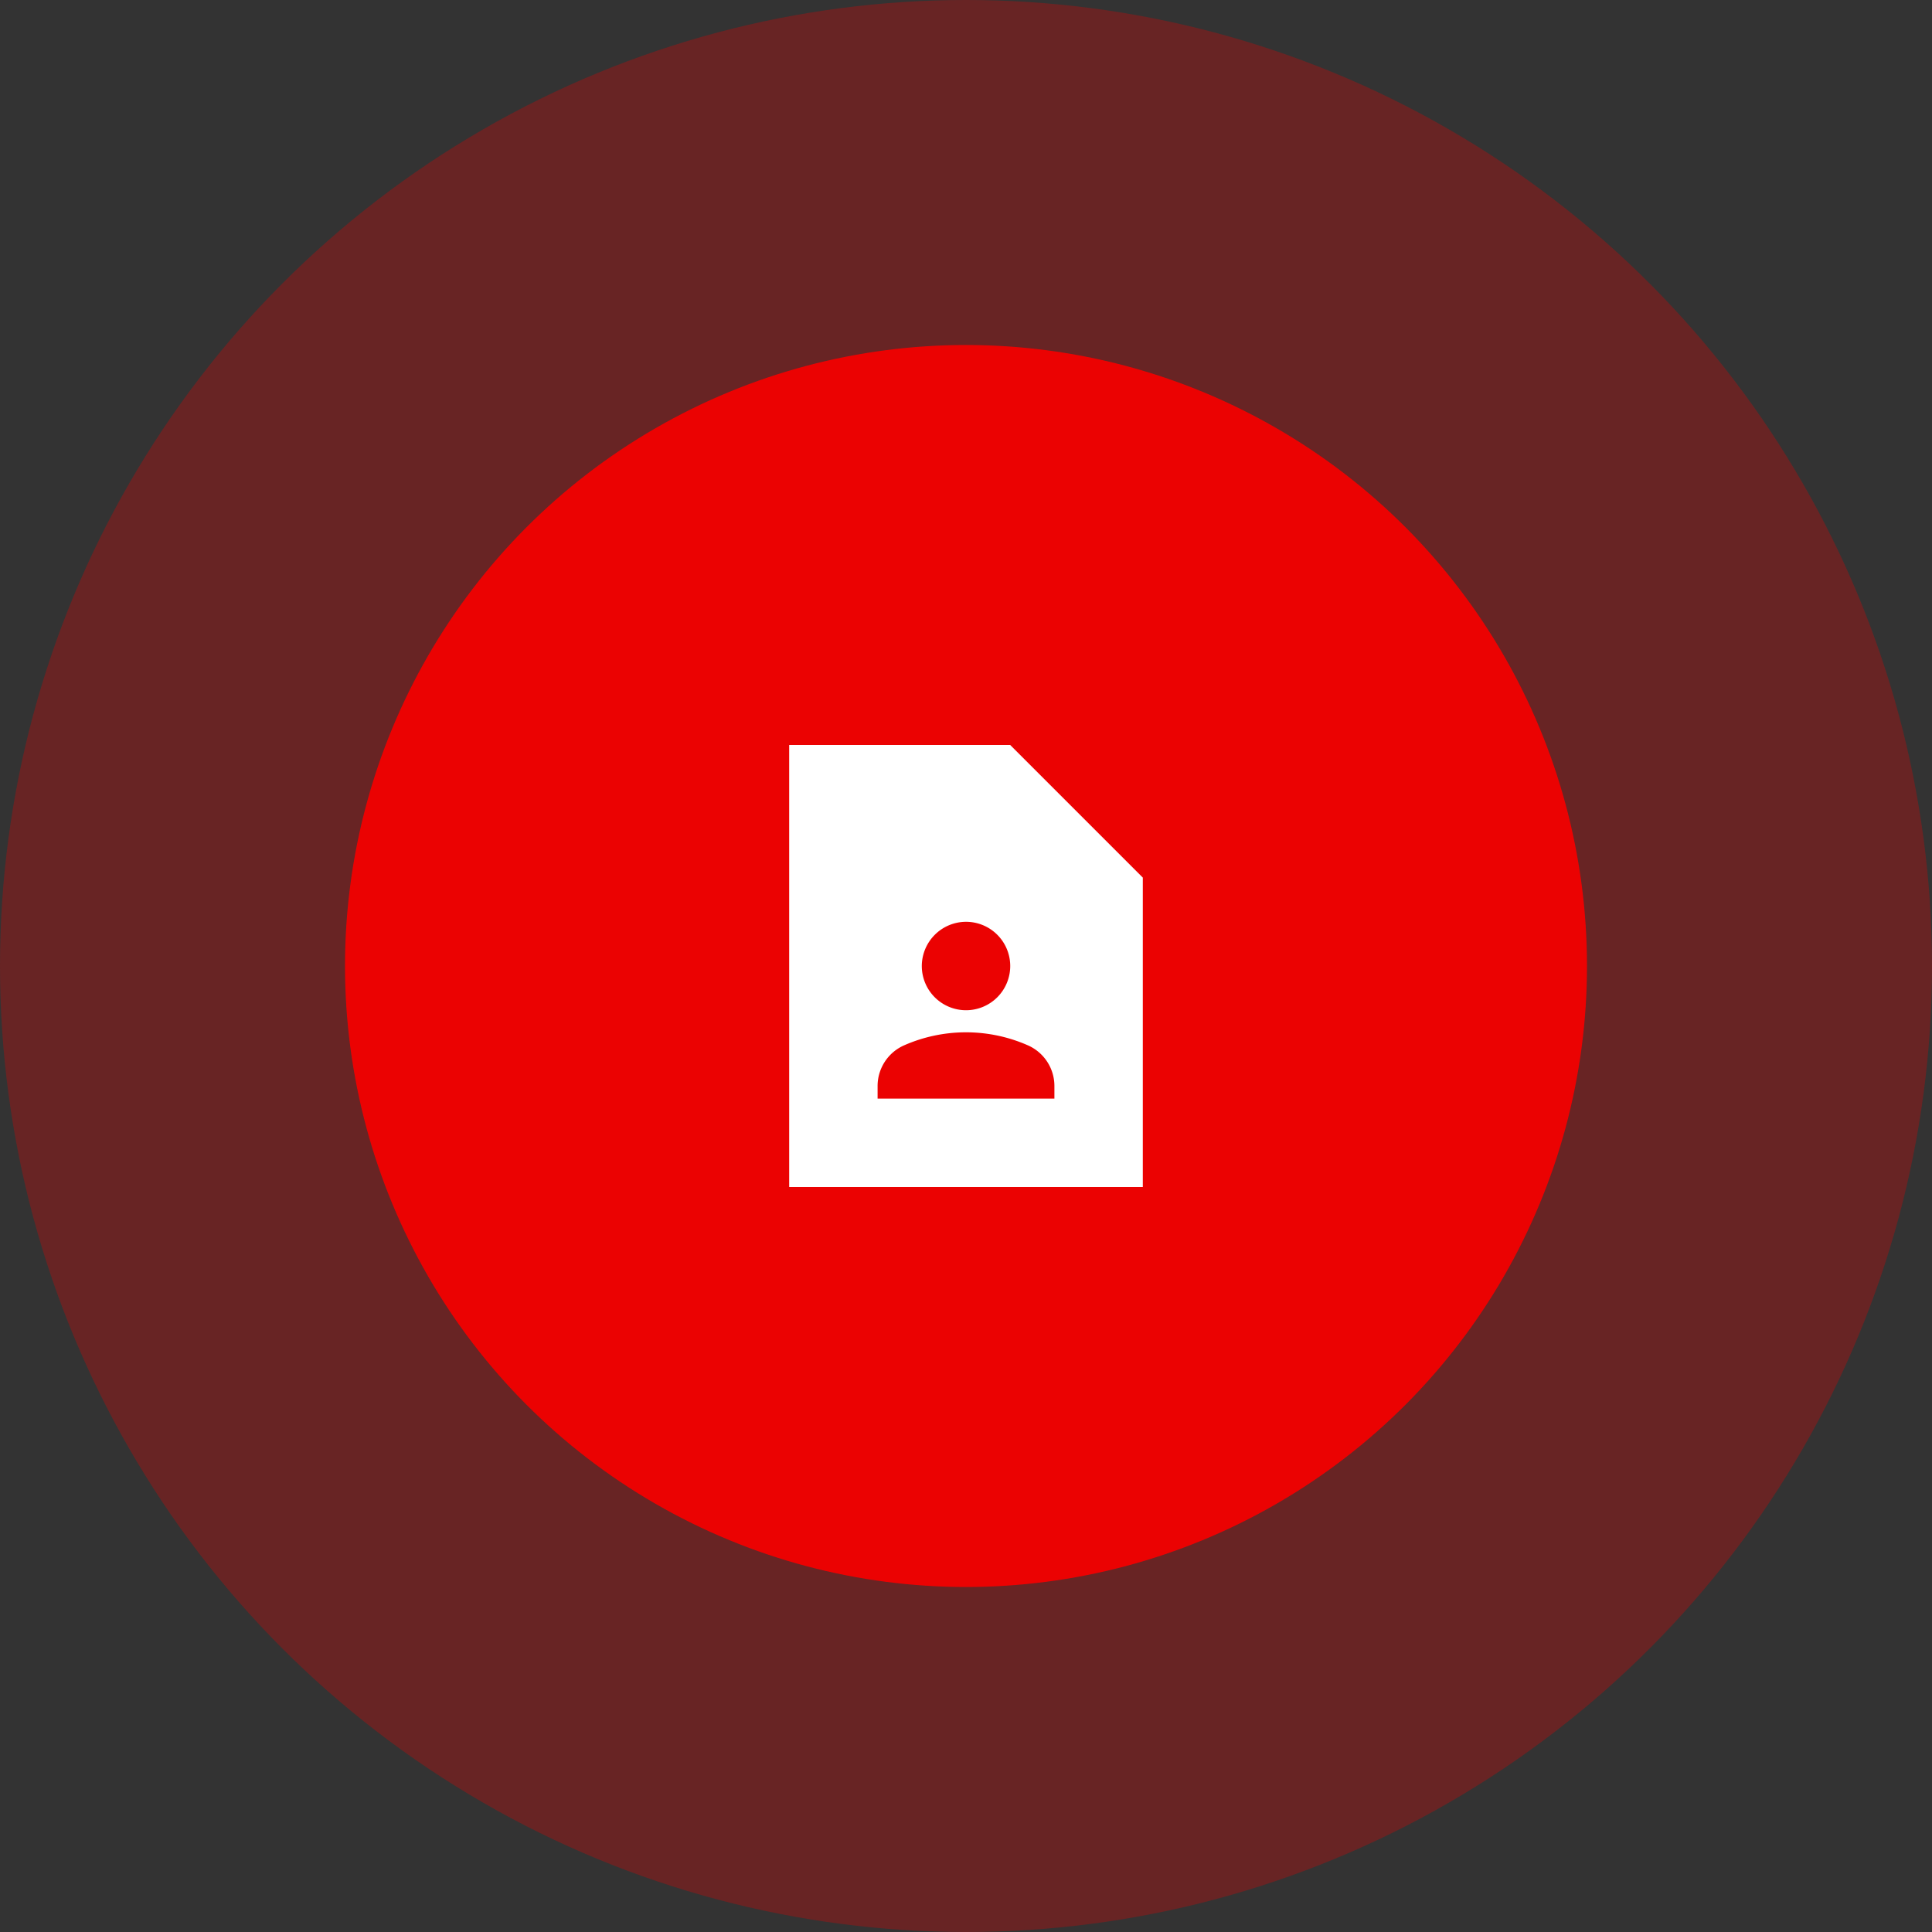
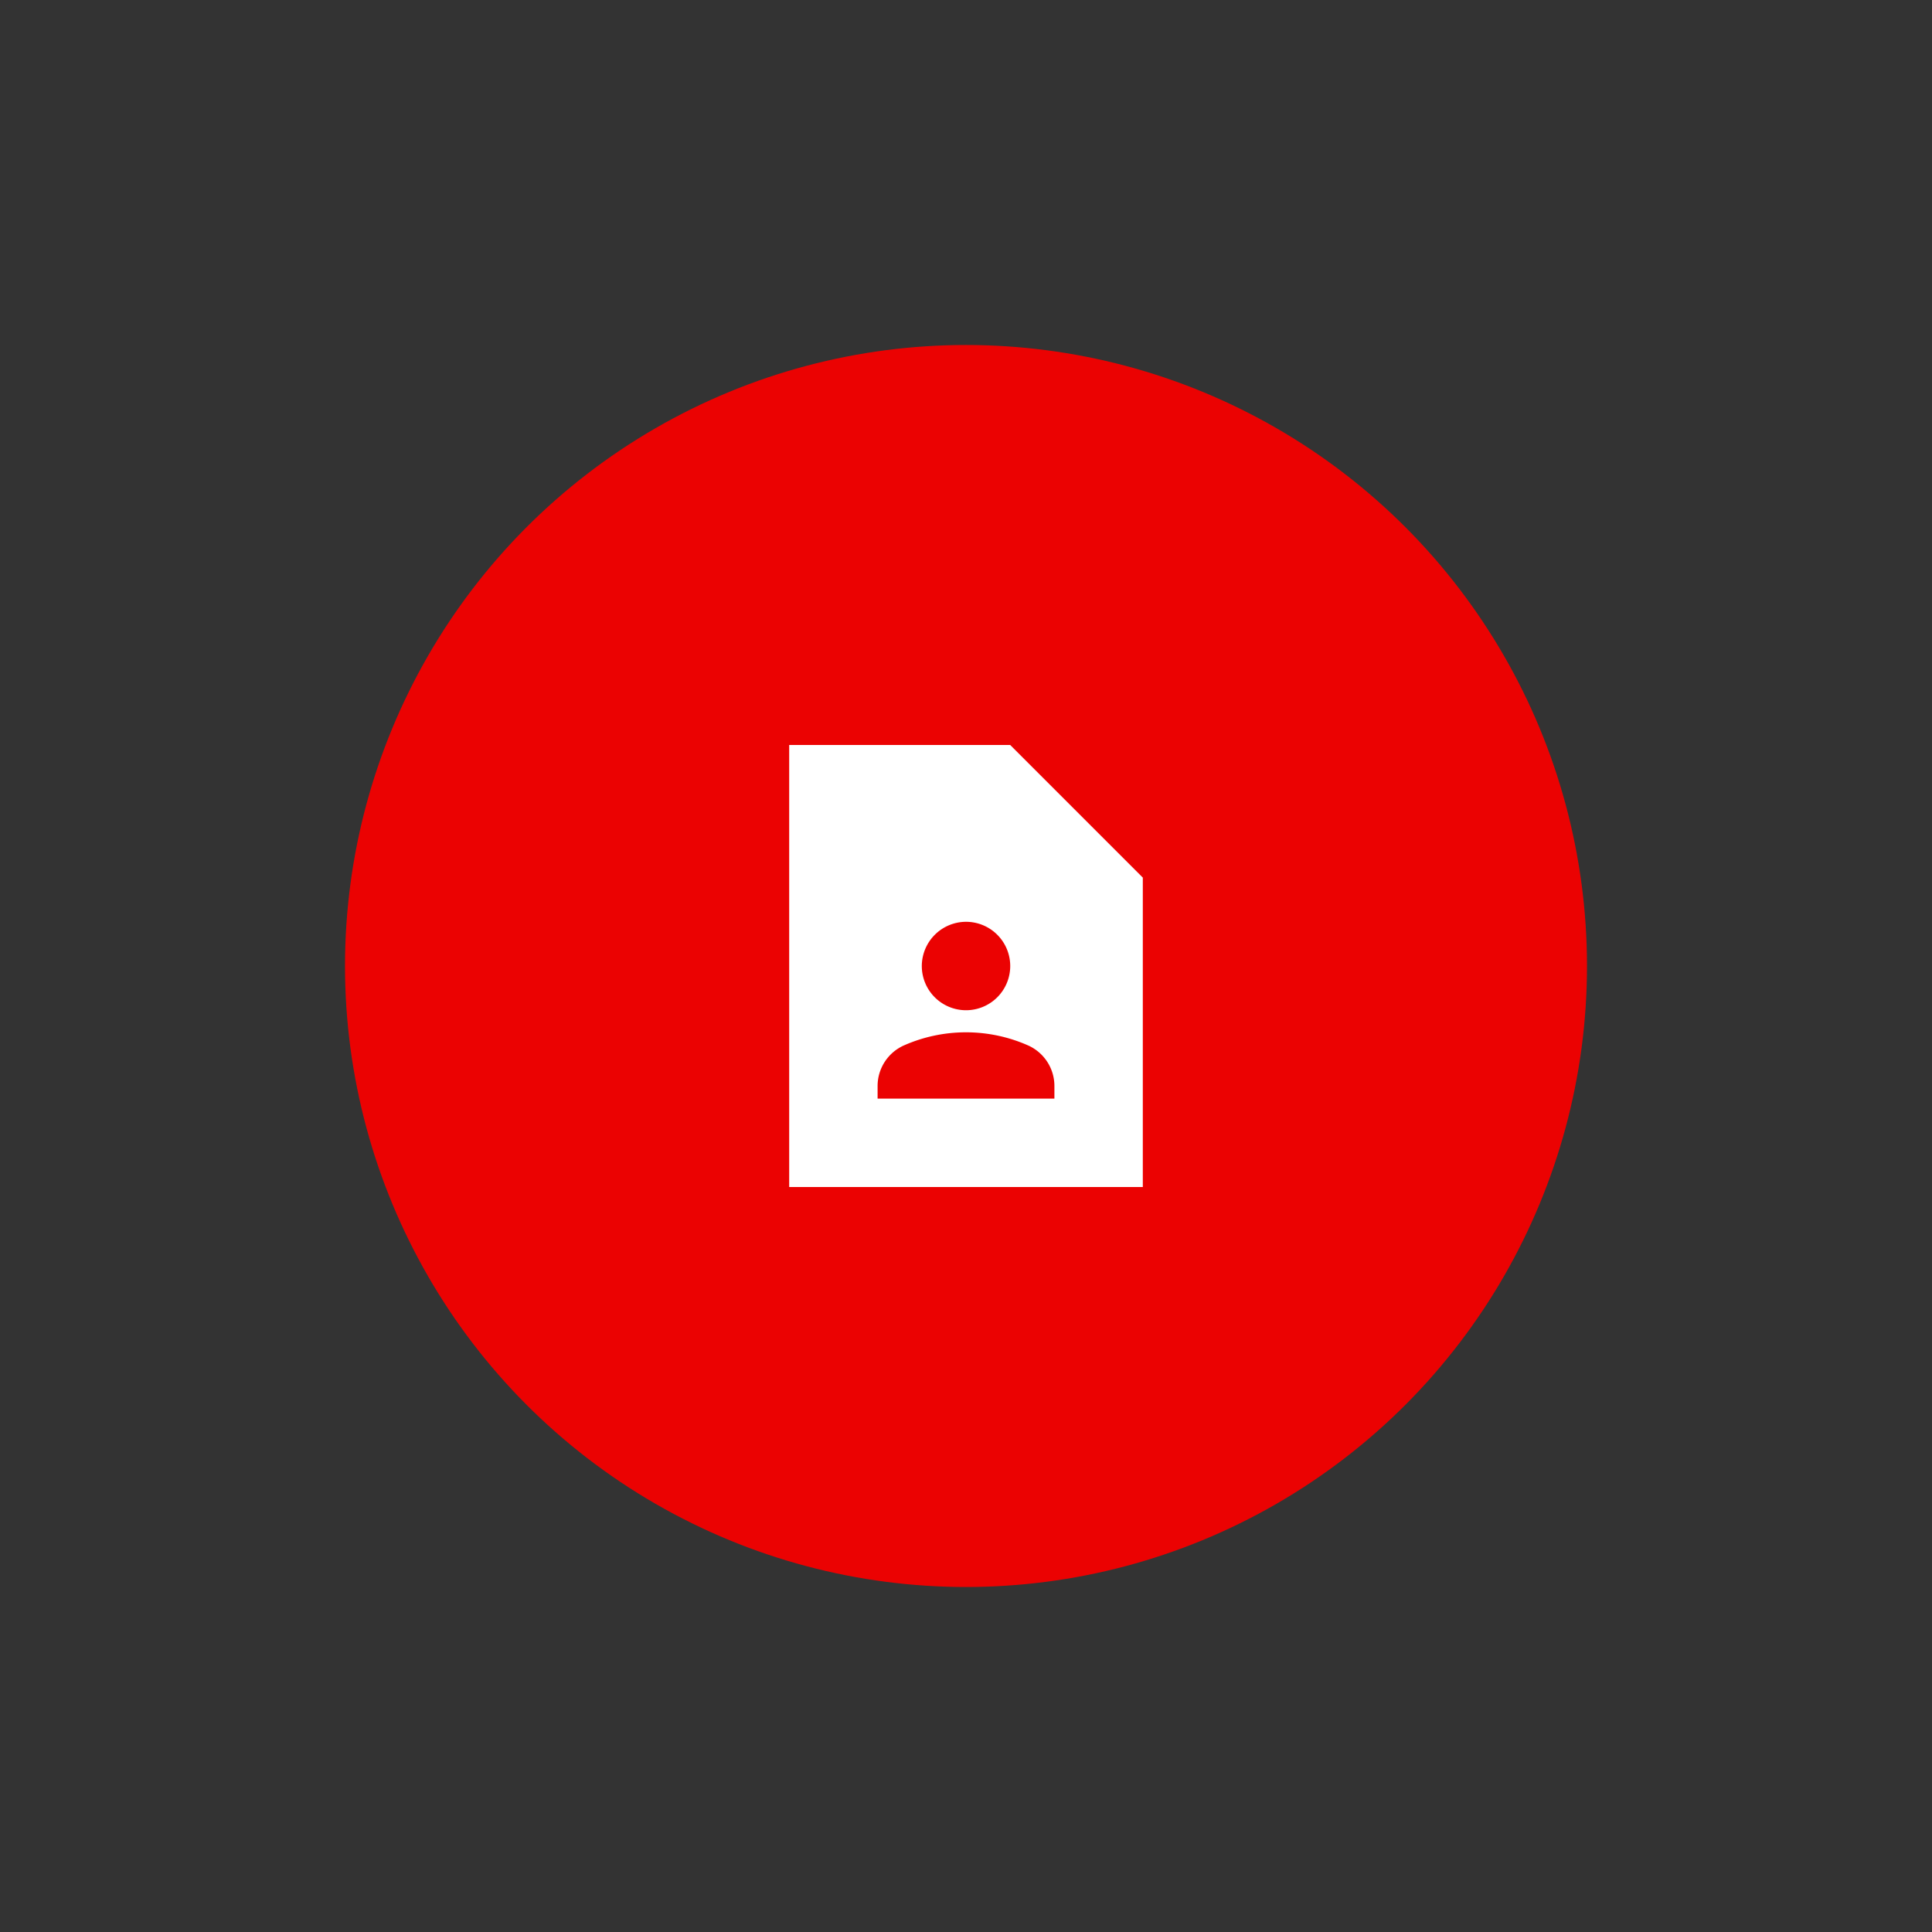
<svg xmlns="http://www.w3.org/2000/svg" width="112" height="112" viewBox="0 0 112 112">
  <rect x="0" y="0" width="112" height="112" fill="#333333" stroke="none" />
  <g transform="translate(-293 -2560)">
    <g transform="translate(293 2560)">
-       <circle cx="56" cy="56" r="56" fill="#e60000" opacity="0.295" />
      <circle cx="36" cy="36" r="36" transform="translate(20 20)" fill="#eb0202" />
    </g>
-     <path d="M18.813,3H6V28.625H26.5V10.688ZM16.25,13.25a2.563,2.563,0,1,1-2.562,2.563A2.57,2.57,0,0,1,16.25,13.25ZM21.375,23.5H11.125v-.73a2.576,2.576,0,0,1,1.563-2.37,8.9,8.9,0,0,1,7.124,0,2.575,2.575,0,0,1,1.563,2.37Z" transform="translate(332.75 2600.188)" fill="#fff" />
+     <path d="M18.813,3H6V28.625H26.5V10.688M16.25,13.25a2.563,2.563,0,1,1-2.562,2.563A2.57,2.57,0,0,1,16.25,13.25ZM21.375,23.5H11.125v-.73a2.576,2.576,0,0,1,1.563-2.37,8.9,8.9,0,0,1,7.124,0,2.575,2.575,0,0,1,1.563,2.37Z" transform="translate(332.75 2600.188)" fill="#fff" />
  </g>
</svg>